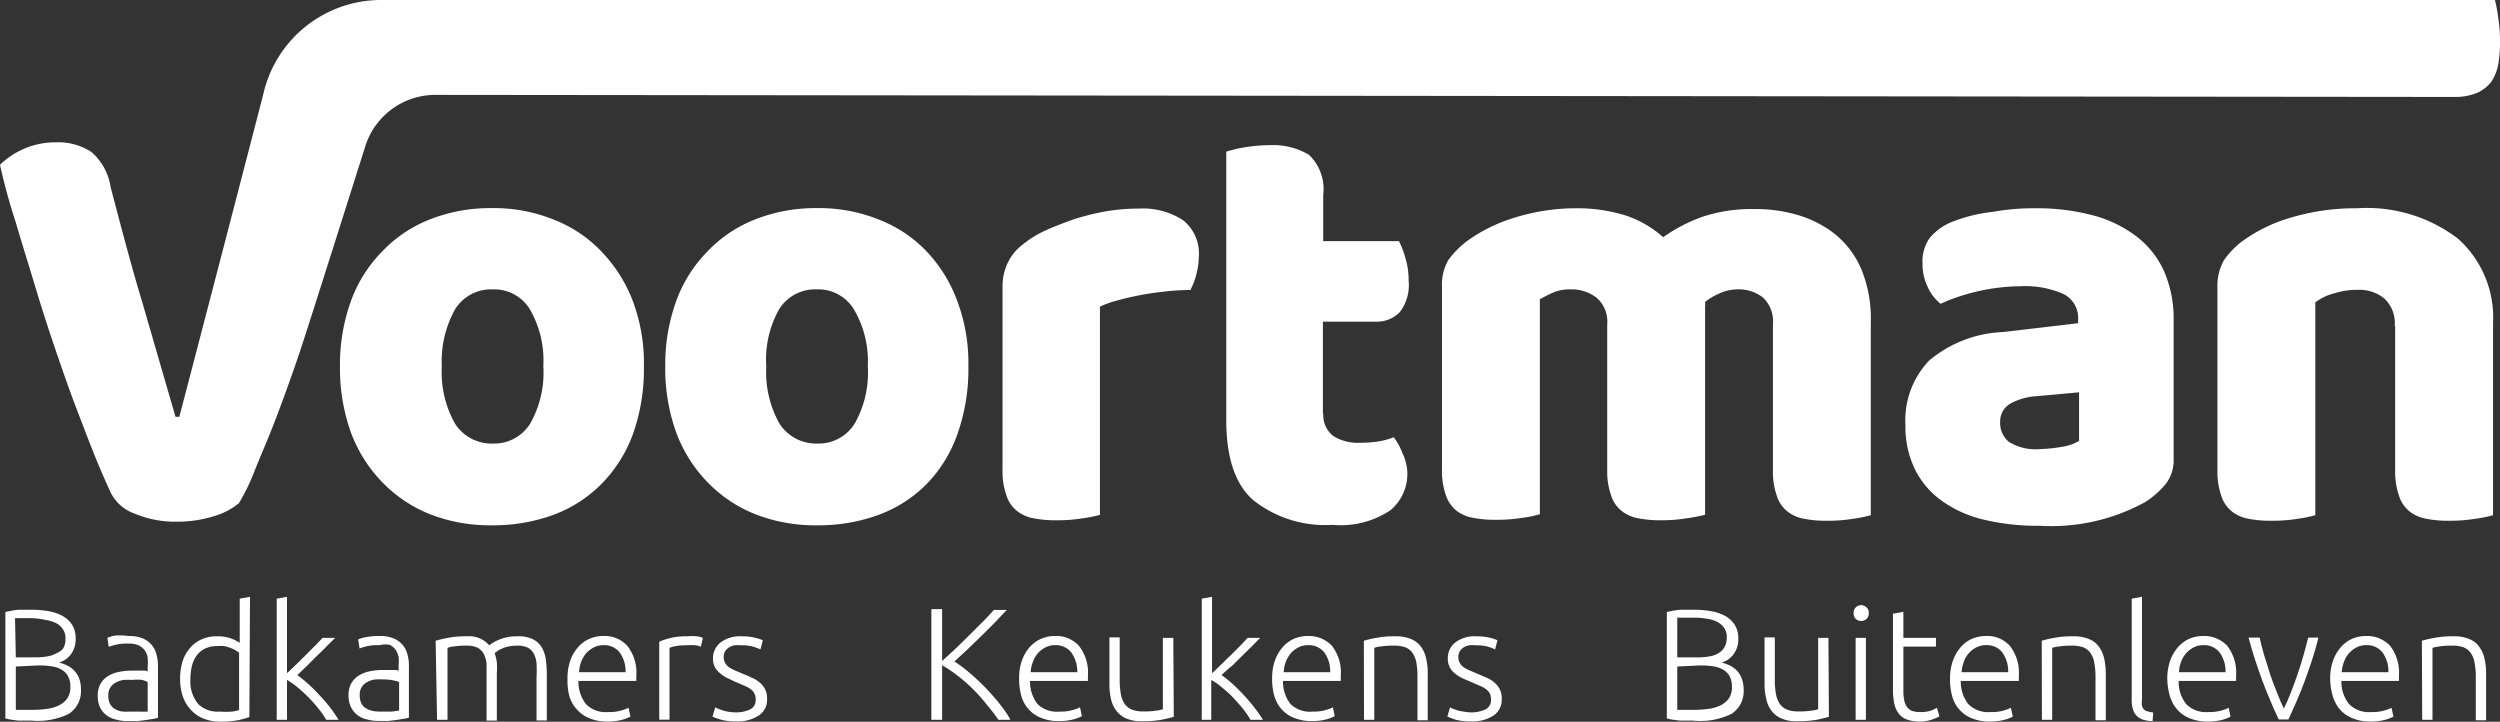
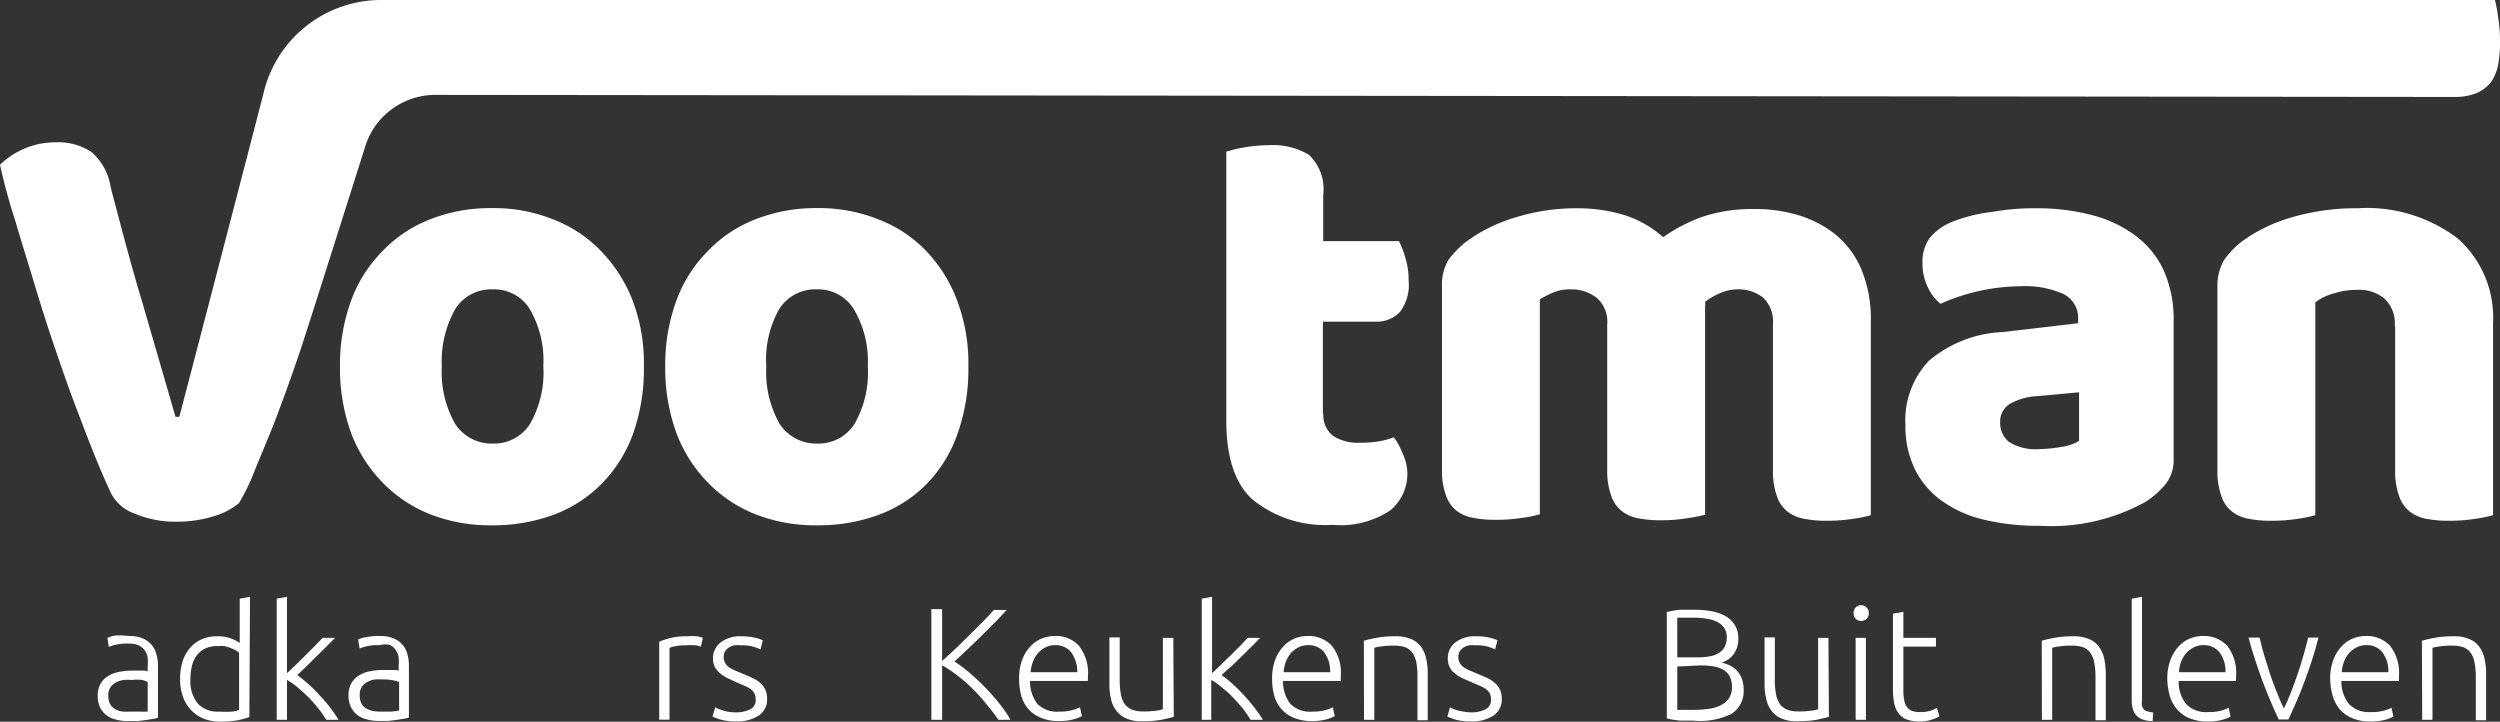
<svg xmlns="http://www.w3.org/2000/svg" width="55.77mm" height="16.1mm" viewBox="0 0 158.1 45.64">
  <rect x="0" y="0" width="158.1" height="45.64" fill="#333333" stroke="none" />
  <defs>
    <style>.cls-1{fill:#fff;}</style>
  </defs>
  <g id="Laag_2" data-name="Laag 2">
    <g id="Laag_1-2" data-name="Laag 1">
      <path class="cls-1" d="M158.1,2.48A8.13,8.13,0,0,1,158,4a3,3,0,0,1-.43,1.14,2.34,2.34,0,0,1-.91.73,3.69,3.69,0,0,1-1.49.26L27.44,6a4.65,4.65,0,0,0-4.38,3.38S19.5,20.64,19,22.13,18,25,17.51,26.3s-1,2.45-1.4,3.45a13,13,0,0,1-1,2.07,4.47,4.47,0,0,1-1.57.82,7.85,7.85,0,0,1-2.37.35,6.53,6.53,0,0,1-2.63-.5A2.7,2.7,0,0,1,7,31.15c-.27-.59-.62-1.37-1-2.31s-.78-2-1.22-3.15S3.91,23.29,3.47,22s-.87-2.63-1.28-4S1.37,15.35,1,14.07a37.48,37.48,0,0,1-1-3.65,5.07,5.07,0,0,1,1.49-1A5,5,0,0,1,3.56,9a3.81,3.81,0,0,1,2.22.61A3.67,3.67,0,0,1,7,11.85c.67,2.54,1.31,5,2,7.27l2.1,7.24h.24c.43-1.63,3.44-13.17,5.31-20.4A7.64,7.64,0,0,1,24,0H157.78A9.18,9.18,0,0,1,158,1.23,8.16,8.16,0,0,1,158.1,2.48Z" />
      <path class="cls-1" d="M40.72,23.18a12.22,12.22,0,0,1-.7,4.29,8.72,8.72,0,0,1-2,3.15,8.33,8.33,0,0,1-3,1.93,11.06,11.06,0,0,1-3.91.67,10.39,10.39,0,0,1-3.91-.7,8.6,8.6,0,0,1-3-2,9,9,0,0,1-2-3.15,12,12,0,0,1-.7-4.2,11.84,11.84,0,0,1,.7-4.15,8.69,8.69,0,0,1,2-3.15,8.31,8.31,0,0,1,3-2,10.39,10.39,0,0,1,3.91-.71,10.05,10.05,0,0,1,3.91.73,8.28,8.28,0,0,1,3,2,9.26,9.26,0,0,1,2,3.15A11.17,11.17,0,0,1,40.72,23.18Zm-12.78,0a6.64,6.64,0,0,0,.84,3.62,2.75,2.75,0,0,0,2.4,1.25,2.68,2.68,0,0,0,2.36-1.28,6.54,6.54,0,0,0,.82-3.62,6.46,6.46,0,0,0-.85-3.59,2.64,2.64,0,0,0-2.36-1.26,2.67,2.67,0,0,0-2.37,1.26A6.73,6.73,0,0,0,27.94,23.18Z" />
      <path class="cls-1" d="M61.24,23.18a12.22,12.22,0,0,1-.7,4.29,8.58,8.58,0,0,1-1.95,3.15,8.33,8.33,0,0,1-3,1.93,11.06,11.06,0,0,1-3.91.67,10.39,10.39,0,0,1-3.91-.7,8.6,8.6,0,0,1-3-2,9,9,0,0,1-2-3.15,12,12,0,0,1-.7-4.2,11.84,11.84,0,0,1,.7-4.15,8.69,8.69,0,0,1,2-3.15,8.31,8.31,0,0,1,3-2,10.39,10.39,0,0,1,3.91-.71,10.05,10.05,0,0,1,3.91.73,8.28,8.28,0,0,1,3,2,9.11,9.11,0,0,1,1.95,3.15A11.17,11.17,0,0,1,61.24,23.18Zm-12.78,0a6.64,6.64,0,0,0,.84,3.62,2.76,2.76,0,0,0,2.4,1.25,2.68,2.68,0,0,0,2.36-1.28,6.54,6.54,0,0,0,.82-3.62A6.46,6.46,0,0,0,54,19.56a2.64,2.64,0,0,0-2.36-1.26,2.67,2.67,0,0,0-2.37,1.26A6.47,6.47,0,0,0,48.46,23.18Z" />
-       <path class="cls-1" d="M69.59,32.55a8.21,8.21,0,0,1-1.14.23,9.7,9.7,0,0,1-1.63.12,6.88,6.88,0,0,1-1.43-.12,2.37,2.37,0,0,1-1.08-.47,2.06,2.06,0,0,1-.67-1,4.59,4.59,0,0,1-.24-1.57V18.16a3.48,3.48,0,0,1,.32-1.52,3.11,3.11,0,0,1,.91-1.14,6.74,6.74,0,0,1,1.43-.9c.58-.27,1.2-.5,1.84-.73a15.57,15.57,0,0,1,2-.5,12.5,12.5,0,0,1,2.13-.18,4.66,4.66,0,0,1,2.78.73,2.68,2.68,0,0,1,1,2.34,4.46,4.46,0,0,1-.15,1.08,4.57,4.57,0,0,1-.38,1,13.77,13.77,0,0,0-1.57.09c-.53.06-1,.12-1.58.23s-1,.21-1.43.33a6.21,6.21,0,0,0-1.14.4v13.2Z" />
      <path class="cls-1" d="M83.69,26.13a1.66,1.66,0,0,0,.61,1.43A2.89,2.89,0,0,0,86,28a7.54,7.54,0,0,0,1.14-.08,4.58,4.58,0,0,0,1-.27,4,4,0,0,1,.55,1A3.13,3.13,0,0,1,89,29.86a3,3,0,0,1-1.06,2.4,5.63,5.63,0,0,1-3.67.93,7.31,7.31,0,0,1-5-1.55c-1.16-1-1.72-2.71-1.72-5.05v-17a8.1,8.1,0,0,1,1.14-.27,9.88,9.88,0,0,1,1.58-.14,4.44,4.44,0,0,1,2.51.61,3,3,0,0,1,.9,2.54v2.92h4.79a5.45,5.45,0,0,1,.41,1.08,4.56,4.56,0,0,1,.2,1.4,2.82,2.82,0,0,1-.55,2,2,2,0,0,1-1.52.61H83.66v5.87Z" />
      <path class="cls-1" d="M99.72,13.17a10.27,10.27,0,0,1,3,.43A6.76,6.76,0,0,1,105.18,15a10.19,10.19,0,0,1,2.48-1.29,9.94,9.94,0,0,1,3.3-.49,9.43,9.43,0,0,1,2.71.37A7,7,0,0,1,116,14.77,5.72,5.72,0,0,1,117.7,17a8.17,8.17,0,0,1,.61,3.36V32.58a8.21,8.21,0,0,1-1.14.23,9.7,9.7,0,0,1-1.63.12,6.88,6.88,0,0,1-1.43-.12,2.37,2.37,0,0,1-1.08-.47,2.06,2.06,0,0,1-.67-1,4.61,4.61,0,0,1-.24-1.58V20.52a2.09,2.09,0,0,0-.61-1.69,2.5,2.5,0,0,0-1.69-.53,2.73,2.73,0,0,0-1.11.27,4,4,0,0,0-.88.52,1.09,1.09,0,0,1,0,.29V32.55a9.54,9.54,0,0,1-1.2.23,9.23,9.23,0,0,1-1.57.12,6.88,6.88,0,0,1-1.43-.12,2.37,2.37,0,0,1-1.08-.47,2.06,2.06,0,0,1-.67-1,4.59,4.59,0,0,1-.24-1.57V20.52a2,2,0,0,0-.67-1.69,2.55,2.55,0,0,0-1.63-.53,2.67,2.67,0,0,0-1.14.21c-.32.14-.59.29-.82.41v13.6a6.94,6.94,0,0,1-1.14.23,9.7,9.7,0,0,1-1.63.12,6.88,6.88,0,0,1-1.43-.12,2.37,2.37,0,0,1-1.08-.46,2.14,2.14,0,0,1-.67-1,4.59,4.59,0,0,1-.24-1.57V18.1a3.1,3.1,0,0,1,.41-1.67,6.2,6.2,0,0,1,1.14-1.16,10.13,10.13,0,0,1,3.09-1.52A13,13,0,0,1,99.72,13.17Z" />
      <path class="cls-1" d="M128.7,13.17a13.8,13.8,0,0,1,3.59.43,7.89,7.89,0,0,1,2.78,1.32,5.72,5.72,0,0,1,1.78,2.22,7.53,7.53,0,0,1,.61,3.15V29a2.43,2.43,0,0,1-.52,1.63,5.58,5.58,0,0,1-1.26,1.11A12.33,12.33,0,0,1,129,33.25a14.64,14.64,0,0,1-3.51-.38,7.49,7.49,0,0,1-2.65-1.17,5.42,5.42,0,0,1-1.73-2,6.16,6.16,0,0,1-.61-2.81A5.46,5.46,0,0,1,122,22.8,7.73,7.73,0,0,1,126.63,21l4.79-.56V20.2a1.69,1.69,0,0,0-.93-1.61,6,6,0,0,0-2.69-.49,12.72,12.72,0,0,0-5.08,1.11,2.87,2.87,0,0,1-.82-1.08,3.33,3.33,0,0,1-.32-1.49,2.53,2.53,0,0,1,.47-1.61,3.54,3.54,0,0,1,1.4-1A9.82,9.82,0,0,1,126,13.4,14.69,14.69,0,0,1,128.7,13.17ZM129,28.4a9.09,9.09,0,0,0,1.37-.14,2.91,2.91,0,0,0,1.11-.38V24.81l-2.63.24a3.92,3.92,0,0,0-1.69.46,1.29,1.29,0,0,0-.67,1.17,1.55,1.55,0,0,0,.55,1.26A3.18,3.18,0,0,0,129,28.4Z" />
      <path class="cls-1" d="M151.44,20.64a2.14,2.14,0,0,0-.64-1.75,2.49,2.49,0,0,0-1.72-.56,4.59,4.59,0,0,0-1.43.21,3.33,3.33,0,0,0-1.23.58V32.58a8.32,8.32,0,0,1-1.13.23,9.9,9.9,0,0,1-1.64.12,6.88,6.88,0,0,1-1.43-.12,2.37,2.37,0,0,1-1.08-.47,2.06,2.06,0,0,1-.67-1,4.61,4.61,0,0,1-.24-1.58V18.16a3.29,3.29,0,0,1,.41-1.7,5.33,5.33,0,0,1,1.14-1.19,9.93,9.93,0,0,1,3.13-1.52,14.34,14.34,0,0,1,4.17-.58,9.49,9.49,0,0,1,6.36,1.92,6.68,6.68,0,0,1,2.22,5.34V32.58a8.21,8.21,0,0,1-1.14.23,9.7,9.7,0,0,1-1.63.12,6.88,6.88,0,0,1-1.43-.12,2.37,2.37,0,0,1-1.08-.47,2.06,2.06,0,0,1-.67-1,4.61,4.61,0,0,1-.24-1.58l0-9.16Z" />
-       <path class="cls-1" d="M2,45.57h-.4l-.46,0-.44-.06a2.45,2.45,0,0,1-.36-.08V38.7l.4-.08a3.25,3.25,0,0,1,.45-.06l.46,0H2a6.18,6.18,0,0,1,1.07.09,2.85,2.85,0,0,1,.88.3,1.65,1.65,0,0,1,.61.56,1.51,1.51,0,0,1,.22.85,1.58,1.58,0,0,1-.28,1,1.47,1.47,0,0,1-.77.54,2.73,2.73,0,0,1,.55.2,1.48,1.48,0,0,1,.44.34,1.39,1.39,0,0,1,.3.5,2.13,2.13,0,0,1,.1.71,1.7,1.7,0,0,1-.78,1.5A4.48,4.48,0,0,1,2,45.57Zm-1-4H2.29a3.88,3.88,0,0,0,.7-.06,1.54,1.54,0,0,0,.58-.2A1,1,0,0,0,4,41a1.16,1.16,0,0,0,.14-.62,1,1,0,0,0-.15-.57,1.13,1.13,0,0,0-.42-.39,2.13,2.13,0,0,0-.66-.21A5.28,5.28,0,0,0,2,39.09l-.63,0-.42,0Zm0,.58v2.74l.45,0c.2,0,.4,0,.61,0a6.58,6.58,0,0,0,.9-.06,2.42,2.42,0,0,0,.76-.22,1.35,1.35,0,0,0,.53-.44,1.18,1.18,0,0,0,.2-.72,1.36,1.36,0,0,0-.14-.67,1,1,0,0,0-.4-.42,1.62,1.62,0,0,0-.63-.22,5.35,5.35,0,0,0-.84-.06Z" />
      <path class="cls-1" d="M8.13,40.22a2.27,2.27,0,0,1,.87.14,1.5,1.5,0,0,1,.57.4,1.43,1.43,0,0,1,.32.61,2.59,2.59,0,0,1,.1.76v3.26a1.76,1.76,0,0,1-.29.07l-.44.07-.55.07-.63,0a2.64,2.64,0,0,1-.76-.1,1.51,1.51,0,0,1-.6-.28,1.41,1.41,0,0,1-.4-.5A1.7,1.7,0,0,1,6.18,44a1.47,1.47,0,0,1,.16-.72,1.34,1.34,0,0,1,.45-.5,2,2,0,0,1,.69-.28,4,4,0,0,1,.87-.09h.3l.3,0,.25,0,.14.05v-.32a3.08,3.08,0,0,0,0-.53,1.07,1.07,0,0,0-.17-.46,1.12,1.12,0,0,0-.38-.33,1.51,1.51,0,0,0-.65-.12,3.07,3.07,0,0,0-.85.08,2.51,2.51,0,0,0-.41.13l-.09-.57a1.83,1.83,0,0,1,.52-.15A4.33,4.33,0,0,1,8.13,40.22ZM8.19,45c.25,0,.48,0,.67,0A4.2,4.2,0,0,0,9.34,45V43.13A1.73,1.73,0,0,0,9,43,2.85,2.85,0,0,0,8.33,43a2.89,2.89,0,0,0-.5,0,1.34,1.34,0,0,0-.48.15.9.9,0,0,0-.36.31.85.85,0,0,0-.14.53,1.16,1.16,0,0,0,.09.49.86.86,0,0,0,.27.32,1.33,1.33,0,0,0,.42.18A2.43,2.43,0,0,0,8.19,45Z" />
      <path class="cls-1" d="M15.77,45.35a6.76,6.76,0,0,1-.74.2,6.92,6.92,0,0,1-1.14.09,2.87,2.87,0,0,1-1-.19,2.18,2.18,0,0,1-.8-.54,2.34,2.34,0,0,1-.52-.85,3.31,3.31,0,0,1-.18-1.13,3.78,3.78,0,0,1,.15-1.09A2.4,2.4,0,0,1,12,41a2,2,0,0,1,.73-.56,2.29,2.29,0,0,1,1-.2,2.41,2.41,0,0,1,.89.14,2.17,2.17,0,0,1,.54.28V37.86l.65-.12Zm-.65-4.07a1.39,1.39,0,0,0-.22-.15,1.35,1.35,0,0,0-.32-.15,2.22,2.22,0,0,0-.39-.12,2.12,2.12,0,0,0-.44,0,1.67,1.67,0,0,0-.81.17,1.42,1.42,0,0,0-.52.45,1.84,1.84,0,0,0-.29.67,3.62,3.62,0,0,0-.09.82,2.23,2.23,0,0,0,.51,1.57A1.77,1.77,0,0,0,13.9,45a5.57,5.57,0,0,0,.78,0,2.24,2.24,0,0,0,.44-.1Z" />
      <path class="cls-1" d="M18.8,42.69a8.65,8.65,0,0,1,.71.58,9.51,9.51,0,0,1,.71.71,9.85,9.85,0,0,1,.67.78,8.66,8.66,0,0,1,.52.76h-.78a5.81,5.81,0,0,0-.55-.78,8.8,8.8,0,0,0-.65-.72c-.22-.22-.45-.42-.68-.61a4.31,4.31,0,0,0-.6-.41v2.52H17.5V37.86l.65-.12v4.83c.14-.12.31-.29.52-.49l.63-.62.61-.61.49-.51h.79l-.53.53c-.19.2-.4.4-.62.61l-.63.63C19.2,42.31,19,42.51,18.8,42.69Z" />
      <path class="cls-1" d="M24,40.22a2.18,2.18,0,0,1,.86.14,1.45,1.45,0,0,1,.9,1,2.59,2.59,0,0,1,.1.76v3.26a2.06,2.06,0,0,1-.29.07l-.44.07-.56.07c-.2,0-.41,0-.62,0a2.59,2.59,0,0,1-.76-.1,1.51,1.51,0,0,1-.6-.28,1.41,1.41,0,0,1-.4-.5,1.7,1.7,0,0,1-.15-.75,1.59,1.59,0,0,1,.16-.72,1.46,1.46,0,0,1,.46-.5,2,2,0,0,1,.69-.28,3.88,3.88,0,0,1,.87-.09h.29l.31,0,.25,0,.14.05v-.32a3.08,3.08,0,0,0,0-.53,1.23,1.23,0,0,0-.18-.46,1,1,0,0,0-.38-.33A1.46,1.46,0,0,0,24,40.8a3,3,0,0,0-.85.08,2.51,2.51,0,0,0-.41.13l-.09-.57a1.73,1.73,0,0,1,.52-.15A4.26,4.26,0,0,1,24,40.22ZM24.09,45c.25,0,.47,0,.66,0a4.41,4.41,0,0,0,.49-.07V43.13a1.73,1.73,0,0,0-.35-.1,2.85,2.85,0,0,0-.66-.06,2.89,2.89,0,0,0-.5,0,1.23,1.23,0,0,0-.48.15.9.9,0,0,0-.36.31.85.85,0,0,0-.14.53,1.16,1.16,0,0,0,.09.49.71.71,0,0,0,.27.32,1.33,1.33,0,0,0,.42.18A2.43,2.43,0,0,0,24.09,45Z" />
-       <path class="cls-1" d="M27.55,40.52c.2-.06.45-.12.76-.18a5.7,5.7,0,0,1,1.21-.1,1.68,1.68,0,0,1,1.42.57,1.21,1.21,0,0,1,.2-.14,2,2,0,0,1,.36-.19,2.27,2.27,0,0,1,.52-.17,2.59,2.59,0,0,1,.65-.07,2.17,2.17,0,0,1,1,.17,1.44,1.44,0,0,1,.57.49,2.07,2.07,0,0,1,.27.76,7,7,0,0,1,.07,1v2.9h-.65V42.83a7.53,7.53,0,0,0,0-.89,1.74,1.74,0,0,0-.18-.62.93.93,0,0,0-.39-.37,1.48,1.48,0,0,0-.65-.12,2.92,2.92,0,0,0-.54.05,2,2,0,0,0-.43.14,1.11,1.11,0,0,0-.29.16l-.17.12a3.08,3.08,0,0,1,.14.58,5.12,5.12,0,0,1,0,.69v3h-.65V42.83c0-.34,0-.64,0-.89a2,2,0,0,0-.19-.62,1,1,0,0,0-.4-.37,1.58,1.58,0,0,0-.67-.12,4.61,4.61,0,0,0-.8.05,1.59,1.59,0,0,0-.41.09v4.55h-.66Z" />
-       <path class="cls-1" d="M35.89,42.92a3.34,3.34,0,0,1,.19-1.19,2.59,2.59,0,0,1,.51-.84,2,2,0,0,1,.73-.51,2.15,2.15,0,0,1,.83-.16,1.93,1.93,0,0,1,1.52.62,2.74,2.74,0,0,1,.57,1.91s0,.11,0,.16,0,.1,0,.15H36.58a2.31,2.31,0,0,0,.47,1.46,1.75,1.75,0,0,0,1.4.51,2.67,2.67,0,0,0,.84-.1,2.72,2.72,0,0,0,.46-.17l.12.56a2.72,2.72,0,0,1-.53.2,3.49,3.49,0,0,1-.91.11,2.9,2.9,0,0,1-1.16-.21,2.07,2.07,0,0,1-.79-.56A2.11,2.11,0,0,1,36,44,3.78,3.78,0,0,1,35.89,42.92Zm3.67-.41a2,2,0,0,0-.38-1.26,1.23,1.23,0,0,0-1-.45,1.26,1.26,0,0,0-.62.14,1.63,1.63,0,0,0-.49.37,2,2,0,0,0-.32.55,2.35,2.35,0,0,0-.13.65Z" />
      <path class="cls-1" d="M43.45,40.24a3,3,0,0,1,.61,0,1.31,1.31,0,0,1,.39.1l-.13.56a1.17,1.17,0,0,0-.32-.09,3.87,3.87,0,0,0-.65,0,3,3,0,0,0-.67.06,1.62,1.62,0,0,0-.34.1v4.54h-.65V40.58a4.59,4.59,0,0,1,.69-.23A4.14,4.14,0,0,1,43.45,40.24Z" />
      <path class="cls-1" d="M46.5,45.05a2.07,2.07,0,0,0,.92-.18.64.64,0,0,0,.37-.63.8.8,0,0,0-.07-.36.66.66,0,0,0-.21-.27,1.62,1.62,0,0,0-.4-.23l-.6-.26L46,42.88a2.29,2.29,0,0,1-.46-.3,1.37,1.37,0,0,1-.33-.39,1.19,1.19,0,0,1-.12-.56,1.25,1.25,0,0,1,.48-1,2,2,0,0,1,1.31-.39,3.52,3.52,0,0,1,.87.09,2.51,2.51,0,0,1,.49.16l-.15.58a2.92,2.92,0,0,0-.41-.16,2.52,2.52,0,0,0-.83-.1,1.87,1.87,0,0,0-.42,0,1.16,1.16,0,0,0-.34.14.91.91,0,0,0-.24.24.81.81,0,0,0,0,.72.83.83,0,0,0,.23.27,2.24,2.24,0,0,0,.38.21l.52.22c.2.08.39.16.57.25a1.84,1.84,0,0,1,.49.3,1.28,1.28,0,0,1,.34.42,1.25,1.25,0,0,1,.13.61,1.18,1.18,0,0,1-.53,1.06,2.43,2.43,0,0,1-1.43.37,3.43,3.43,0,0,1-1-.12,4.87,4.87,0,0,1-.49-.18l.17-.59.13.07.28.1A1.83,1.83,0,0,0,46,45,3,3,0,0,0,46.5,45.05Z" />
      <path class="cls-1" d="M63.14,45.52a12.11,12.11,0,0,0-.77-1,10.22,10.22,0,0,0-.9-1,10.11,10.11,0,0,0-.95-.82,8.57,8.57,0,0,0-.94-.63v3.45H58.9v-7h.68V41.8l.85-.78.92-.9.86-.86c.26-.27.48-.5.64-.69h.82l-.7.74-.87.87-.92.89-.82.76q.28.18.63.45c.22.18.45.37.68.58s.46.43.68.66.43.47.63.7.37.46.53.68a5.13,5.13,0,0,1,.39.62Z" />
      <path class="cls-1" d="M64.45,42.92a3.34,3.34,0,0,1,.19-1.19,2.59,2.59,0,0,1,.51-.84,2.1,2.1,0,0,1,.73-.51,2.19,2.19,0,0,1,.83-.16,1.93,1.93,0,0,1,1.52.62,2.74,2.74,0,0,1,.57,1.91s0,.11,0,.16,0,.1,0,.15H65.14a2.31,2.31,0,0,0,.47,1.46A1.75,1.75,0,0,0,67,45a2.67,2.67,0,0,0,.84-.1,2.72,2.72,0,0,0,.46-.17l.12.56a2.72,2.72,0,0,1-.53.2,3.49,3.49,0,0,1-.91.11,2.9,2.9,0,0,1-1.16-.21,2.07,2.07,0,0,1-.79-.56,2.11,2.11,0,0,1-.45-.85A4.17,4.17,0,0,1,64.45,42.92Zm3.68-.41a2.1,2.1,0,0,0-.39-1.26,1.23,1.23,0,0,0-1-.45,1.26,1.26,0,0,0-.62.14,1.47,1.47,0,0,0-.48.37,1.59,1.59,0,0,0-.32.55,2,2,0,0,0-.14.65Z" />
      <path class="cls-1" d="M74.23,45.33c-.2.06-.46.12-.79.19a6.67,6.67,0,0,1-1.2.09,2.31,2.31,0,0,1-1-.17,1.52,1.52,0,0,1-.63-.48,1.86,1.86,0,0,1-.35-.75,4.13,4.13,0,0,1-.1-1v-2.9h.65V43a4.8,4.8,0,0,0,.08.93,1.47,1.47,0,0,0,.26.62,1.08,1.08,0,0,0,.47.34,2,2,0,0,0,.69.1,4.68,4.68,0,0,0,.8-.05,1.71,1.71,0,0,0,.43-.09V40.34h.66Z" />
      <path class="cls-1" d="M77.25,42.69a7.32,7.32,0,0,1,.72.58c.24.22.47.45.71.71s.45.51.66.78.38.52.53.76h-.79a5.72,5.72,0,0,0-.54-.78c-.21-.25-.43-.49-.65-.72s-.46-.42-.69-.61a3.39,3.39,0,0,0-.6-.41v2.52H76V37.86l.65-.12v4.83c.14-.12.31-.29.52-.49s.42-.42.64-.62l.61-.61.48-.51h.79l-.52.53-.62.61-.64.63C77.65,42.31,77.45,42.51,77.25,42.69Z" />
      <path class="cls-1" d="M80.45,42.92a3.34,3.34,0,0,1,.19-1.19,2.59,2.59,0,0,1,.51-.84,2,2,0,0,1,.72-.51,2.2,2.2,0,0,1,.84-.16,2,2,0,0,1,1.52.62,2.74,2.74,0,0,1,.56,1.91v.16a.77.77,0,0,1,0,.15H81.14a2.26,2.26,0,0,0,.47,1.46A1.75,1.75,0,0,0,83,45a2.67,2.67,0,0,0,.84-.1,2.26,2.26,0,0,0,.45-.17l.12.56a2.56,2.56,0,0,1-.52.2,3.49,3.49,0,0,1-.91.11,2.9,2.9,0,0,1-1.16-.21,2,2,0,0,1-.79-.56,2.11,2.11,0,0,1-.45-.85A3.78,3.78,0,0,1,80.45,42.92Zm3.67-.41a2,2,0,0,0-.38-1.26,1.23,1.23,0,0,0-1-.45,1.33,1.33,0,0,0-.63.14,1.72,1.72,0,0,0-.48.37,2,2,0,0,0-.32.55,2.35,2.35,0,0,0-.13.65Z" />
      <path class="cls-1" d="M86.25,40.52a6.68,6.68,0,0,1,.78-.18,5.85,5.85,0,0,1,1.2-.1,2.44,2.44,0,0,1,1,.17,1.52,1.52,0,0,1,.63.48,2,2,0,0,1,.33.76,4.19,4.19,0,0,1,.1,1v2.9h-.65V42.83a4.89,4.89,0,0,0-.07-.93,1.61,1.61,0,0,0-.25-.62,1,1,0,0,0-.46-.35,2.12,2.12,0,0,0-.72-.1,4.75,4.75,0,0,0-.8.05,1.83,1.83,0,0,0-.43.09v4.55h-.65Z" />
      <path class="cls-1" d="M93,45.05a2.07,2.07,0,0,0,.92-.18.64.64,0,0,0,.37-.63,1,1,0,0,0-.06-.36.8.8,0,0,0-.22-.27,1.62,1.62,0,0,0-.4-.23l-.6-.26-.55-.24a2.29,2.29,0,0,1-.46-.3,1.14,1.14,0,0,1-.44-.95,1.24,1.24,0,0,1,.47-1,2,2,0,0,1,1.31-.39,3.67,3.67,0,0,1,.88.09,2.36,2.36,0,0,1,.48.16l-.15.58a2.68,2.68,0,0,0-.4-.16,2.63,2.63,0,0,0-.84-.1,1.87,1.87,0,0,0-.42,0,1.16,1.16,0,0,0-.34.14.91.91,0,0,0-.24.24.81.81,0,0,0,0,.72.83.83,0,0,0,.23.27,2.24,2.24,0,0,0,.38.21l.52.22.58.25a2,2,0,0,1,.48.3,1.28,1.28,0,0,1,.34.42,1.25,1.25,0,0,1,.13.61,1.2,1.2,0,0,1-.52,1.06,2.44,2.44,0,0,1-1.44.37,3.43,3.43,0,0,1-1-.12l-.48-.18.17-.59.13.07.27.1a2,2,0,0,0,.4.09A3,3,0,0,0,93,45.05Z" />
      <path class="cls-1" d="M107.07,45.57h-.39l-.46,0-.45-.06a2.45,2.45,0,0,1-.36-.08V38.7l.4-.08a3.4,3.4,0,0,1,.46-.06l.46,0h.41a6.1,6.1,0,0,1,1.07.09,2.92,2.92,0,0,1,.89.3,1.7,1.7,0,0,1,.6.56,1.52,1.52,0,0,1,.23.85,1.59,1.59,0,0,1-.29,1,1.45,1.45,0,0,1-.76.54,3,3,0,0,1,.55.2,1.79,1.79,0,0,1,.44.34,1.53,1.53,0,0,1,.29.5,2.12,2.12,0,0,1,.11.71,1.7,1.7,0,0,1-.78,1.5A4.52,4.52,0,0,1,107.07,45.57Zm-1-4h1.32a3.88,3.88,0,0,0,.7-.06,1.48,1.48,0,0,0,.58-.2,1,1,0,0,0,.39-.39,1.26,1.26,0,0,0,.14-.62,1,1,0,0,0-.15-.57,1.16,1.16,0,0,0-.43-.39,2,2,0,0,0-.66-.21,5.28,5.28,0,0,0-.84-.07l-.62,0-.43,0Zm0,.58v2.74l.45,0c.2,0,.41,0,.61,0a6.58,6.58,0,0,0,.9-.06,2.56,2.56,0,0,0,.77-.22,1.42,1.42,0,0,0,.53-.44,1.25,1.25,0,0,0,.2-.72,1.48,1.48,0,0,0-.14-.67,1.08,1.08,0,0,0-.4-.42,1.73,1.73,0,0,0-.64-.22,5.35,5.35,0,0,0-.84-.06Z" />
      <path class="cls-1" d="M115.66,45.33c-.2.06-.46.12-.78.19a6.87,6.87,0,0,1-1.21.09,2.34,2.34,0,0,1-1-.17,1.52,1.52,0,0,1-.63-.48,1.85,1.85,0,0,1-.34-.75,4.11,4.11,0,0,1-.11-1v-2.9h.65V43a4.8,4.8,0,0,0,.08.93,1.61,1.61,0,0,0,.26.62,1.08,1.08,0,0,0,.47.34,2,2,0,0,0,.69.1,4.88,4.88,0,0,0,.81-.05,1.83,1.83,0,0,0,.43-.09V40.34h.65Z" />
      <path class="cls-1" d="M118.18,38.77a.46.46,0,0,1-.14.37.51.51,0,0,1-.68,0,.5.5,0,0,1-.14-.37.49.49,0,0,1,.14-.36.48.48,0,0,1,.68,0A.45.45,0,0,1,118.18,38.77ZM118,45.52h-.65V40.34H118Z" />
      <path class="cls-1" d="M120.37,40.34h2.06v.55h-2.06v2.75a2.92,2.92,0,0,0,.07.72.93.93,0,0,0,.22.42.62.62,0,0,0,.34.2,1.52,1.52,0,0,0,.44.05,2,2,0,0,0,.66-.09,1.81,1.81,0,0,0,.39-.18l.16.54a2.49,2.49,0,0,1-.49.21,2.33,2.33,0,0,1-.76.12,2.37,2.37,0,0,1-.81-.13,1.12,1.12,0,0,1-.52-.38,1.64,1.64,0,0,1-.28-.64,4.62,4.62,0,0,1-.08-.9V38.81l.66-.12Z" />
-       <path class="cls-1" d="M123.32,42.92a3.33,3.33,0,0,1,.2-1.19,2.59,2.59,0,0,1,.51-.84,2,2,0,0,1,.72-.51,2.2,2.2,0,0,1,.84-.16,1.91,1.91,0,0,1,1.51.62,2.74,2.74,0,0,1,.57,1.91.86.86,0,0,1,0,.16.76.76,0,0,1,0,.15H124a2.31,2.31,0,0,0,.47,1.46,1.77,1.77,0,0,0,1.41.51,2.75,2.75,0,0,0,.84-.1,2.91,2.91,0,0,0,.45-.17l.12.56a2.72,2.72,0,0,1-.53.2,3.41,3.41,0,0,1-.9.11,2.91,2.91,0,0,1-1.17-.21,2.07,2.07,0,0,1-.79-.56,2.11,2.11,0,0,1-.45-.85A4.17,4.17,0,0,1,123.32,42.92Zm3.68-.41a2.1,2.1,0,0,0-.38-1.26,1.23,1.23,0,0,0-1-.45,1.27,1.27,0,0,0-.63.14,1.47,1.47,0,0,0-.48.37,1.59,1.59,0,0,0-.32.55,2.36,2.36,0,0,0-.14.65Z" />
      <path class="cls-1" d="M129.12,40.52a6.68,6.68,0,0,1,.78-.18,5.91,5.91,0,0,1,1.2-.1,2.38,2.38,0,0,1,1,.17,1.4,1.4,0,0,1,.63.48,2,2,0,0,1,.34.76,4.82,4.82,0,0,1,.1,1v2.9h-.65V42.83a4.8,4.8,0,0,0-.08-.93,1.47,1.47,0,0,0-.25-.62,1,1,0,0,0-.46-.35,2.12,2.12,0,0,0-.72-.1,4.63,4.63,0,0,0-.79.05,2,2,0,0,0-.44.09v4.55h-.65Z" />
      <path class="cls-1" d="M136.13,45.6a1.91,1.91,0,0,1-.57-.08,1,1,0,0,1-.41-.23.91.91,0,0,1-.25-.4,1.81,1.81,0,0,1-.09-.62V37.86l.65-.12v6.51a1.37,1.37,0,0,0,0,.39.58.58,0,0,0,.13.23.46.46,0,0,0,.24.12,2.24,2.24,0,0,0,.34.07Z" />
      <path class="cls-1" d="M137.06,42.92a3.33,3.33,0,0,1,.2-1.19,2.59,2.59,0,0,1,.51-.84,2,2,0,0,1,.72-.51,2.2,2.2,0,0,1,.84-.16,2,2,0,0,1,1.52.62,2.79,2.79,0,0,1,.56,1.91v.16c0,.05,0,.1,0,.15h-3.63a2.26,2.26,0,0,0,.47,1.46,1.75,1.75,0,0,0,1.4.51,2.75,2.75,0,0,0,.84-.1,2.26,2.26,0,0,0,.45-.17l.12.56a2.56,2.56,0,0,1-.52.2,3.49,3.49,0,0,1-.91.11,2.9,2.9,0,0,1-1.16-.21,2,2,0,0,1-.79-.56,2.26,2.26,0,0,1-.46-.85A4.17,4.17,0,0,1,137.06,42.92Zm3.68-.41a2,2,0,0,0-.38-1.26,1.23,1.23,0,0,0-1-.45,1.3,1.3,0,0,0-.63.14,1.72,1.72,0,0,0-.48.37,1.77,1.77,0,0,0-.32.55,2,2,0,0,0-.13.65Z" />
      <path class="cls-1" d="M144.43,44.81c.14-.28.29-.61.44-1s.29-.76.42-1.15.27-.8.38-1.21.22-.78.3-1.13h.65c-.12.47-.25.94-.4,1.4s-.31.91-.47,1.35-.34.87-.51,1.27-.36.79-.52,1.16h-.61c-.18-.37-.35-.75-.52-1.16s-.35-.83-.51-1.27-.32-.89-.47-1.35-.29-.93-.41-1.4h.7c.08.35.17.73.29,1.13s.25.81.38,1.21.28.78.43,1.15S144.29,44.53,144.43,44.81Z" />
      <path class="cls-1" d="M147.36,42.92a3.33,3.33,0,0,1,.2-1.19,2.59,2.59,0,0,1,.51-.84,2,2,0,0,1,.72-.51,2.2,2.2,0,0,1,.84-.16,2,2,0,0,1,1.52.62,2.79,2.79,0,0,1,.56,1.91v.16c0,.05,0,.1,0,.15h-3.64a2.26,2.26,0,0,0,.48,1.46,1.75,1.75,0,0,0,1.4.51,2.75,2.75,0,0,0,.84-.1,2.26,2.26,0,0,0,.45-.17l.12.56a2.47,2.47,0,0,1-.53.2,3.41,3.41,0,0,1-.9.11,2.86,2.86,0,0,1-1.16-.21,2.1,2.1,0,0,1-.8-.56,2.39,2.39,0,0,1-.45-.85A4.17,4.17,0,0,1,147.36,42.92Zm3.68-.41a2,2,0,0,0-.38-1.26,1.23,1.23,0,0,0-1-.45,1.3,1.3,0,0,0-.63.14,1.72,1.72,0,0,0-.48.37,1.77,1.77,0,0,0-.32.55,2.36,2.36,0,0,0-.14.65Z" />
      <path class="cls-1" d="M153.16,40.52a7.83,7.83,0,0,1,.78-.18,6,6,0,0,1,1.21-.1,2.36,2.36,0,0,1,1,.17,1.4,1.4,0,0,1,.63.48,2,2,0,0,1,.34.76,4.19,4.19,0,0,1,.1,1v2.9h-.65V42.83a4.8,4.8,0,0,0-.08-.93,1.47,1.47,0,0,0-.25-.62,1,1,0,0,0-.46-.35,2.09,2.09,0,0,0-.71-.1,4.68,4.68,0,0,0-.8.05,2.11,2.11,0,0,0-.44.09v4.55h-.65Z" />
    </g>
  </g>
</svg>